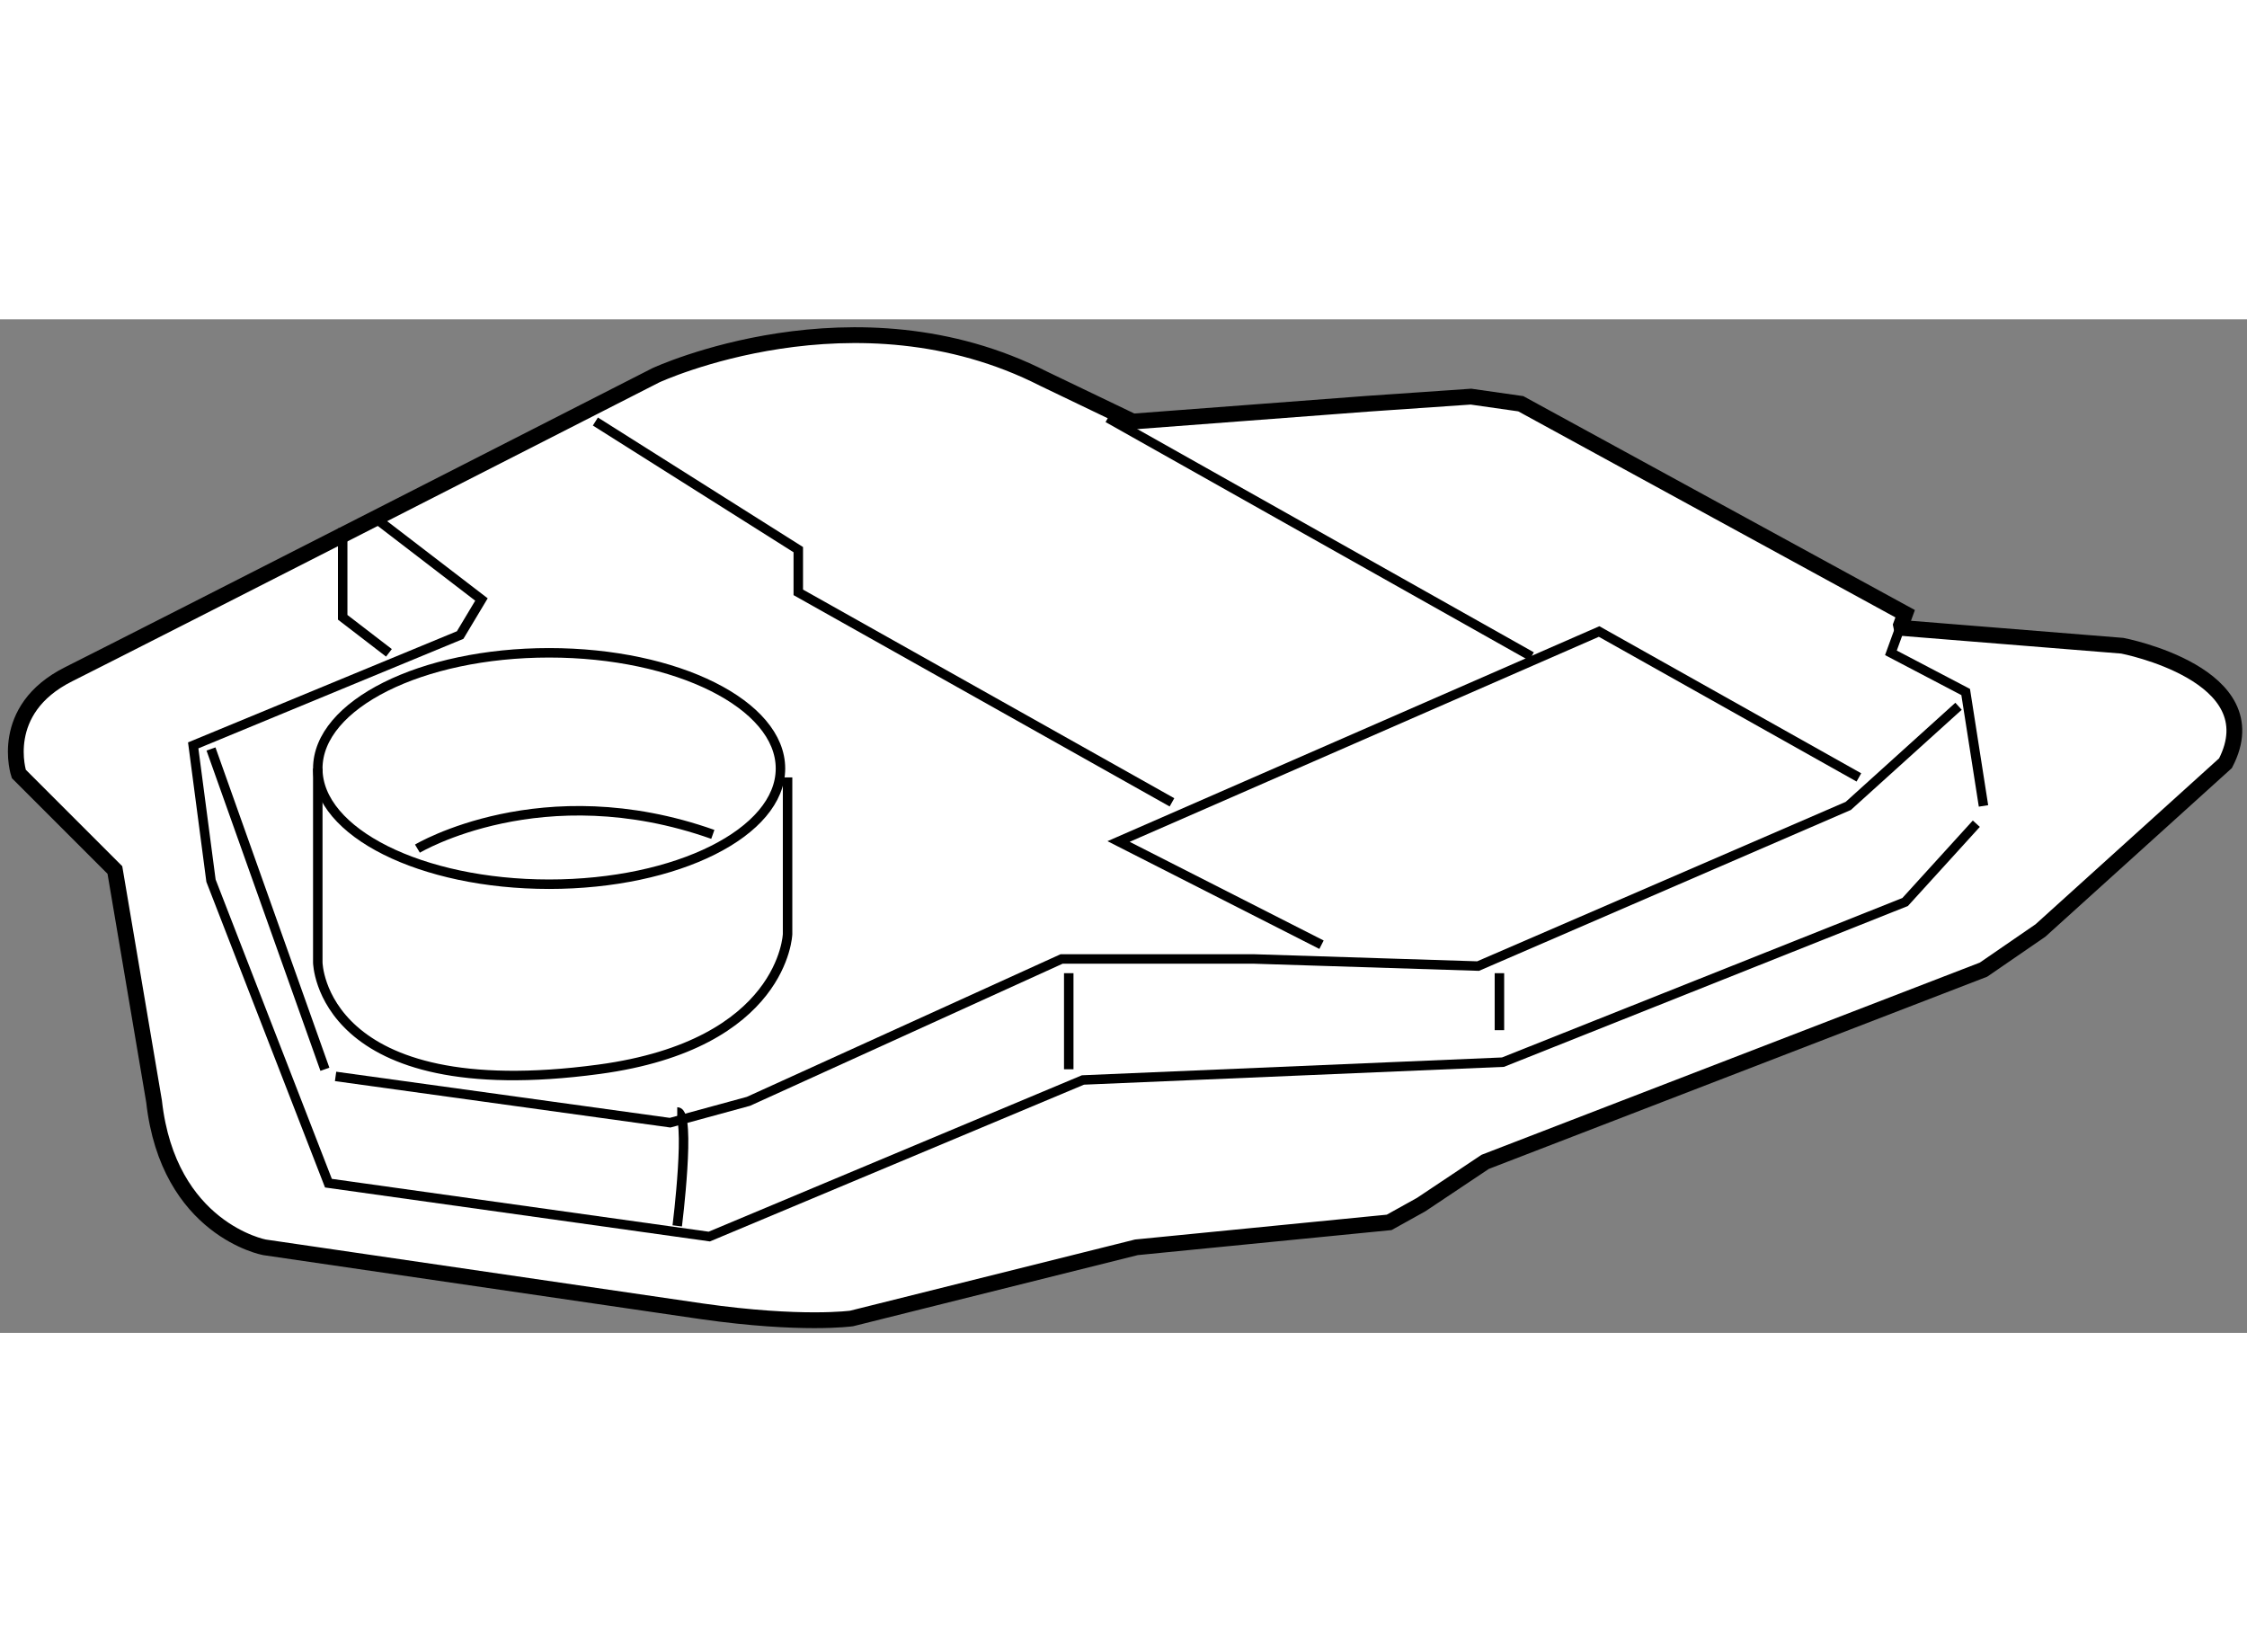
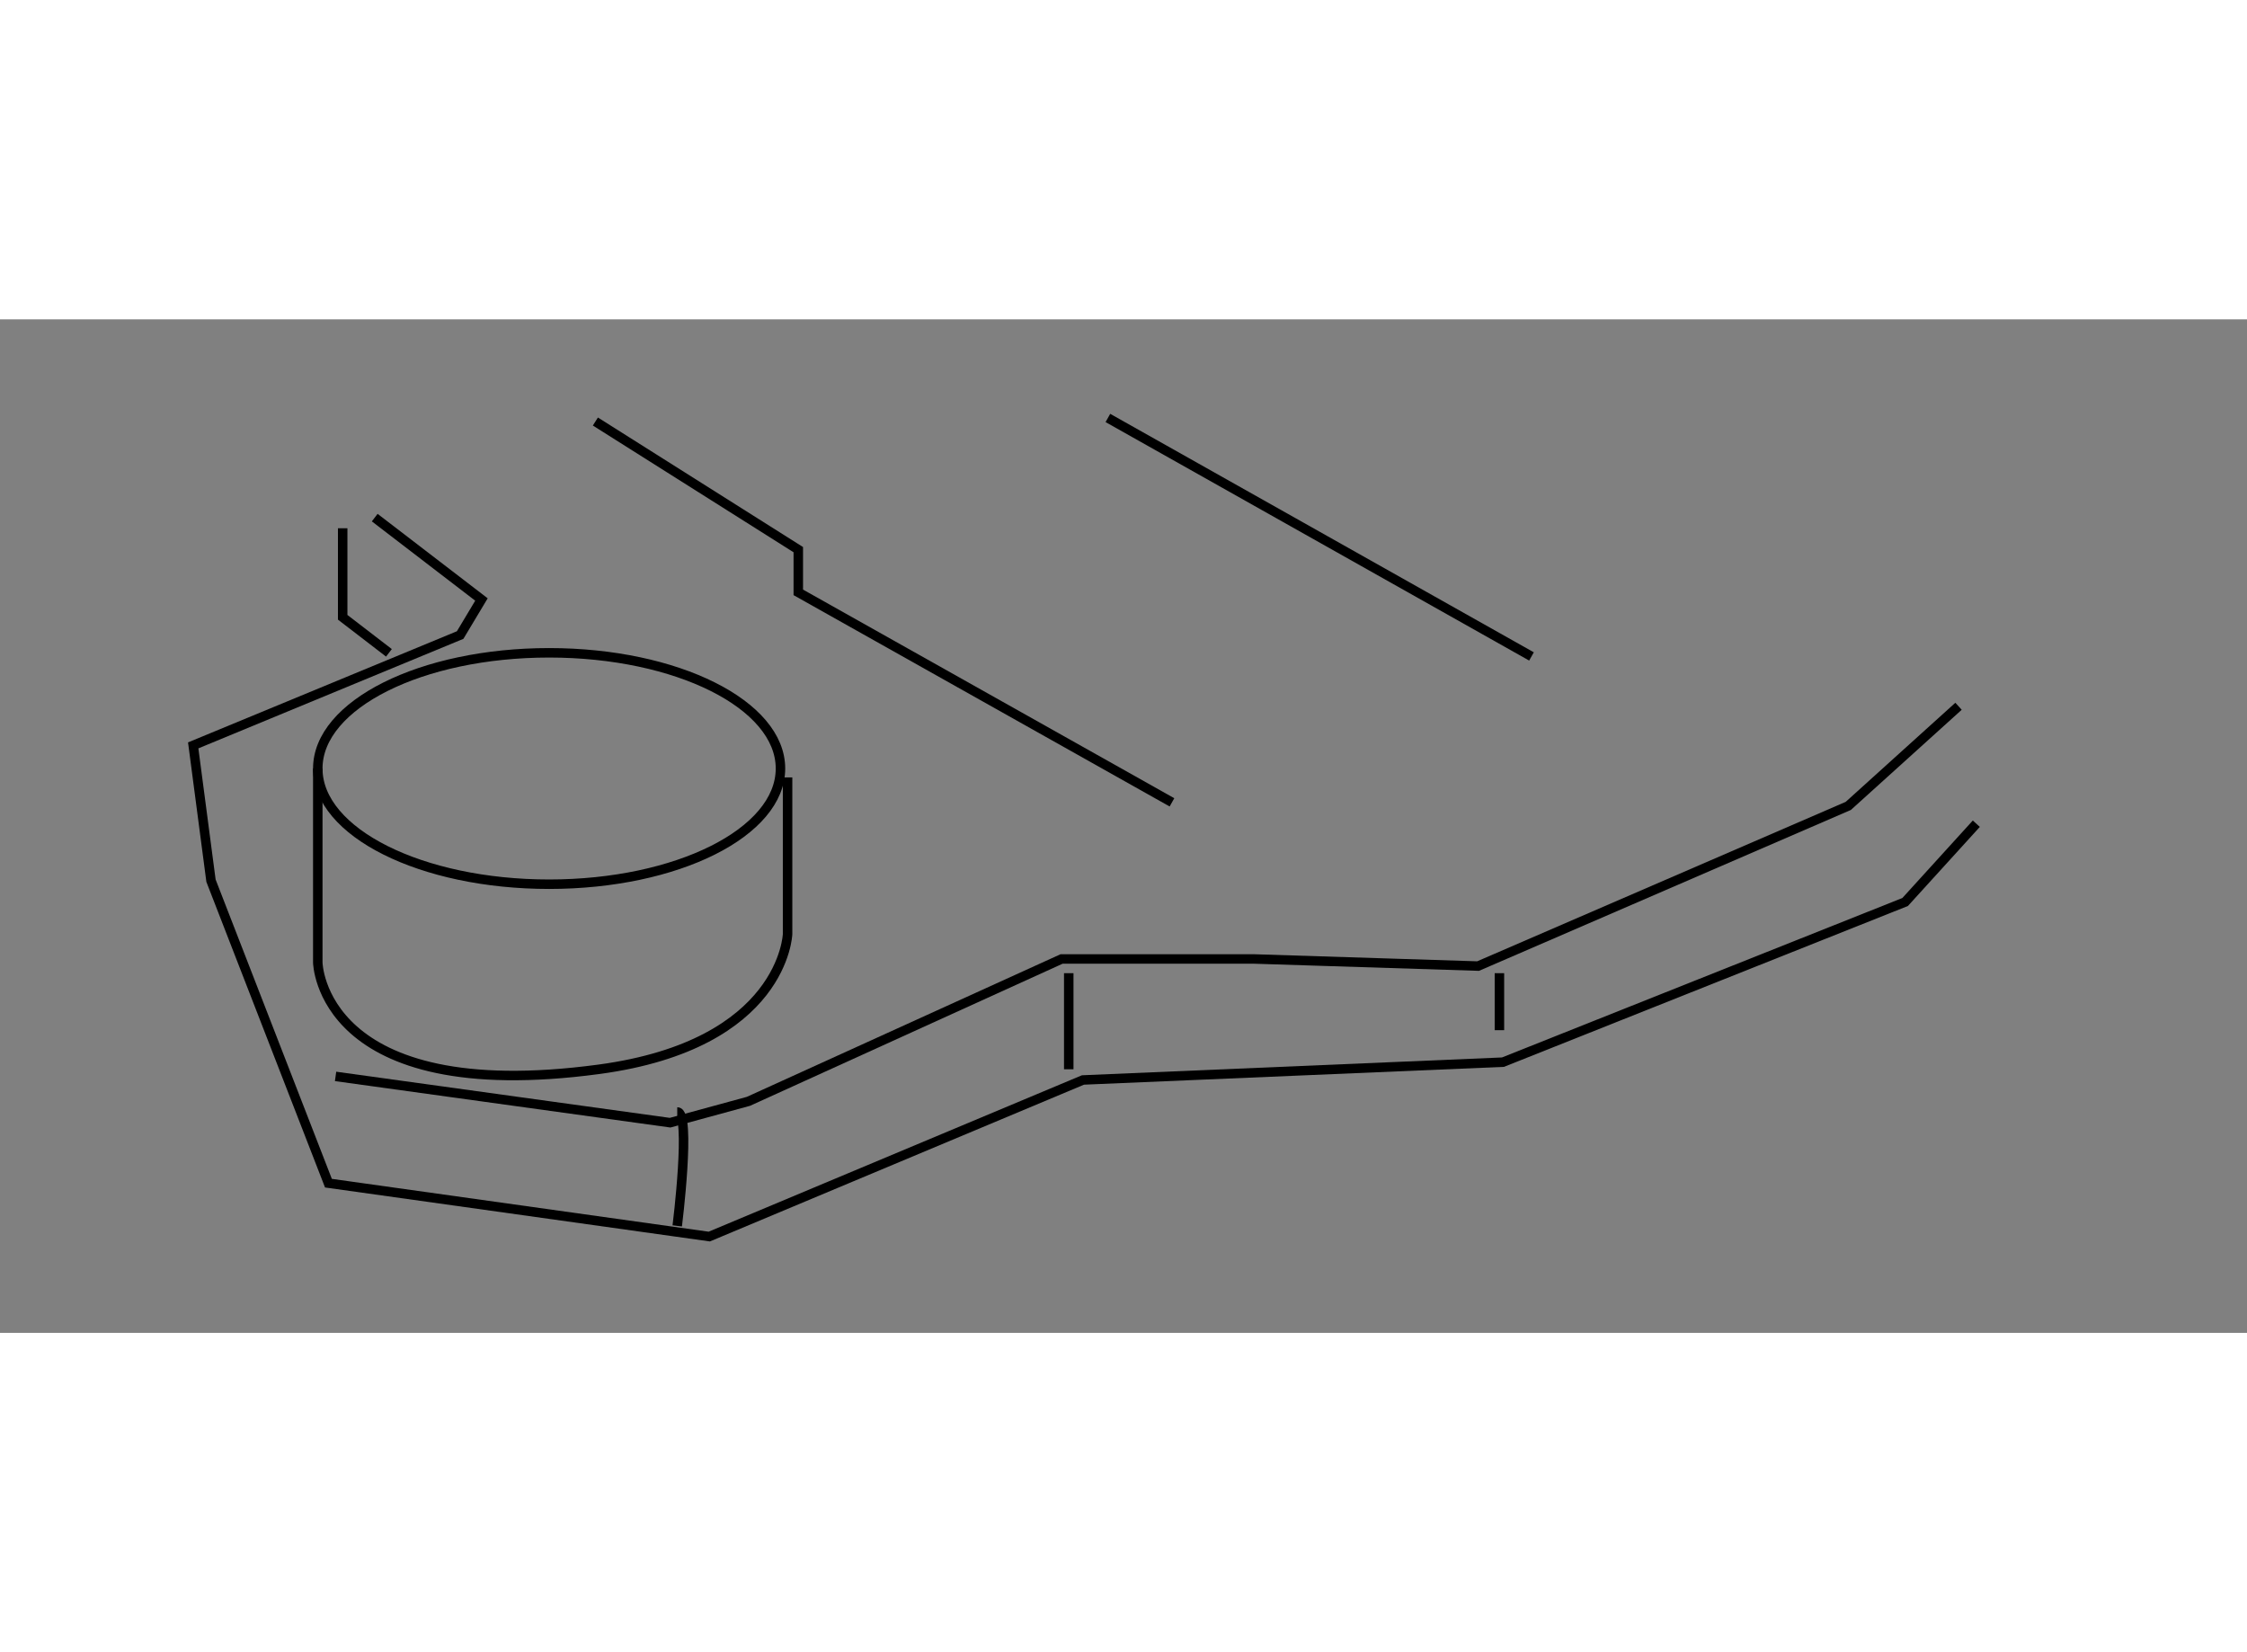
<svg xmlns="http://www.w3.org/2000/svg" version="1.1" x="0px" y="0px" width="244.8px" height="180px" viewBox="41.541 26.872 71.118 32.078" enable-background="new 0 0 244.8 180" xml:space="preserve">
  <rect x="41.541" y="26.872" width="71.118" height="32.078" fill="#808080" stroke="none" />
  <g>
-     <path fill="#FFFFFF" stroke="#000000" stroke-width="0.5" d="M101.727,36.639l6.985,0.563c0,0,4.729,0.901,3.266,3.718    l-5.857,5.295l-1.802,1.239l-15.771,6.083l-2.027,1.353l-1.013,0.563l-8,0.789l-9.013,2.252c0,0-1.576,0.224-4.73-0.225    l-13.856-2.027c0,0-3.041-0.564-3.492-4.619l-1.24-7.323l-3.041-3.041c0,0-0.675-2.027,1.577-3.155    c2.252-1.127,18.586-9.462,18.586-9.462s6.309-2.931,12.279,0.112l2.816,1.352l7.436-0.563l3.267-0.225l1.577,0.225l12.165,6.646    l-0.131,0.36L101.727,36.639z" />
    <ellipse fill="none" stroke="#000000" stroke-width="0.3" cx="58.921" cy="41.088" rx="7.322" ry="3.662" />
    <path fill="none" stroke="#000000" stroke-width="0.3" d="M66.468,41.37v4.958c0,0-0.111,3.491-5.97,4.28    c-8.825,1.188-8.899-3.38-8.899-3.38v-6.139" />
-     <path fill="none" stroke="#000000" stroke-width="0.3" d="M54.753,43.624c0,0,3.942-2.365,9.349-0.451" />
-     <polyline fill="none" stroke="#000000" stroke-width="0.3" points="101.708,36.548 101.389,37.427 103.755,38.667 104.319,42.272       " />
    <polyline fill="none" stroke="#000000" stroke-width="0.3" points="103.529,39.118 100.039,42.272 88.323,47.341 81.225,47.116     75.141,47.116 65.229,51.622 62.75,52.298 52.162,50.833   " />
    <polyline fill="none" stroke="#000000" stroke-width="0.3" points="53.851,37.427 52.387,36.302 52.387,33.485   " />
    <polyline fill="none" stroke="#000000" stroke-width="0.3" points="53.401,33.147 56.779,35.739 56.105,36.864 47.656,40.356     48.219,44.638 51.936,54.212 63.99,55.902 75.817,50.946 89.11,50.382 101.839,45.313 104.092,42.835   " />
-     <line fill="none" stroke="#000000" stroke-width="0.3" x1="51.824" y1="50.607" x2="48.219" y2="40.47" />
    <line fill="none" stroke="#000000" stroke-width="0.3" x1="88.998" y1="47.566" x2="88.998" y2="49.37" />
    <line fill="none" stroke="#000000" stroke-width="0.3" x1="75.367" y1="47.566" x2="75.367" y2="50.607" />
    <path fill="none" stroke="#000000" stroke-width="0.3" d="M62.976,51.959c0.451,0,0,3.605,0,3.605" />
-     <polyline fill="none" stroke="#000000" stroke-width="0.3" points="83.367,46.665 76.944,43.398 92.153,36.752 100.375,41.37       " />
    <polyline fill="none" stroke="#000000" stroke-width="0.3" points="78.634,42.159 66.807,35.513 66.807,34.161 60.385,30.106       " />
    <line fill="none" stroke="#000000" stroke-width="0.3" x1="76.606" y1="29.993" x2="90.013" y2="37.541" />
  </g>
</svg>